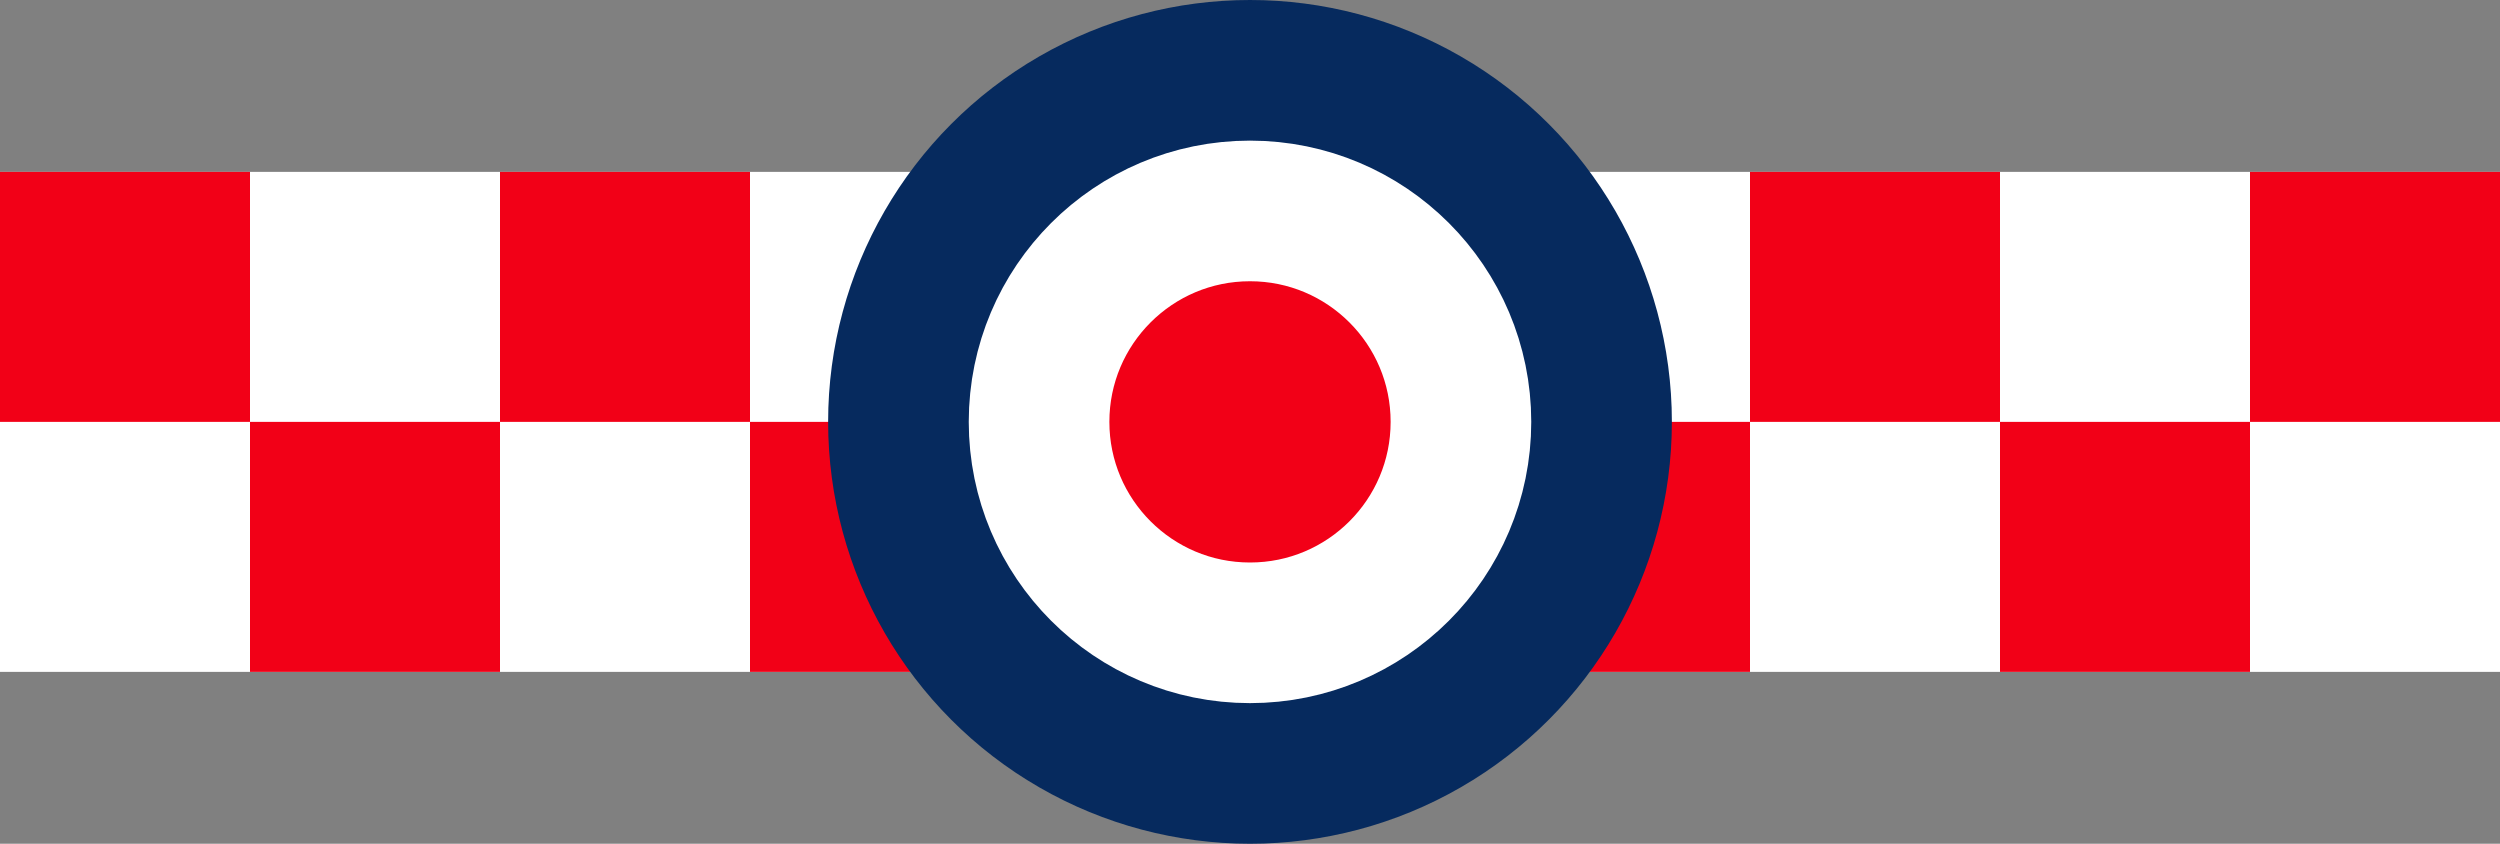
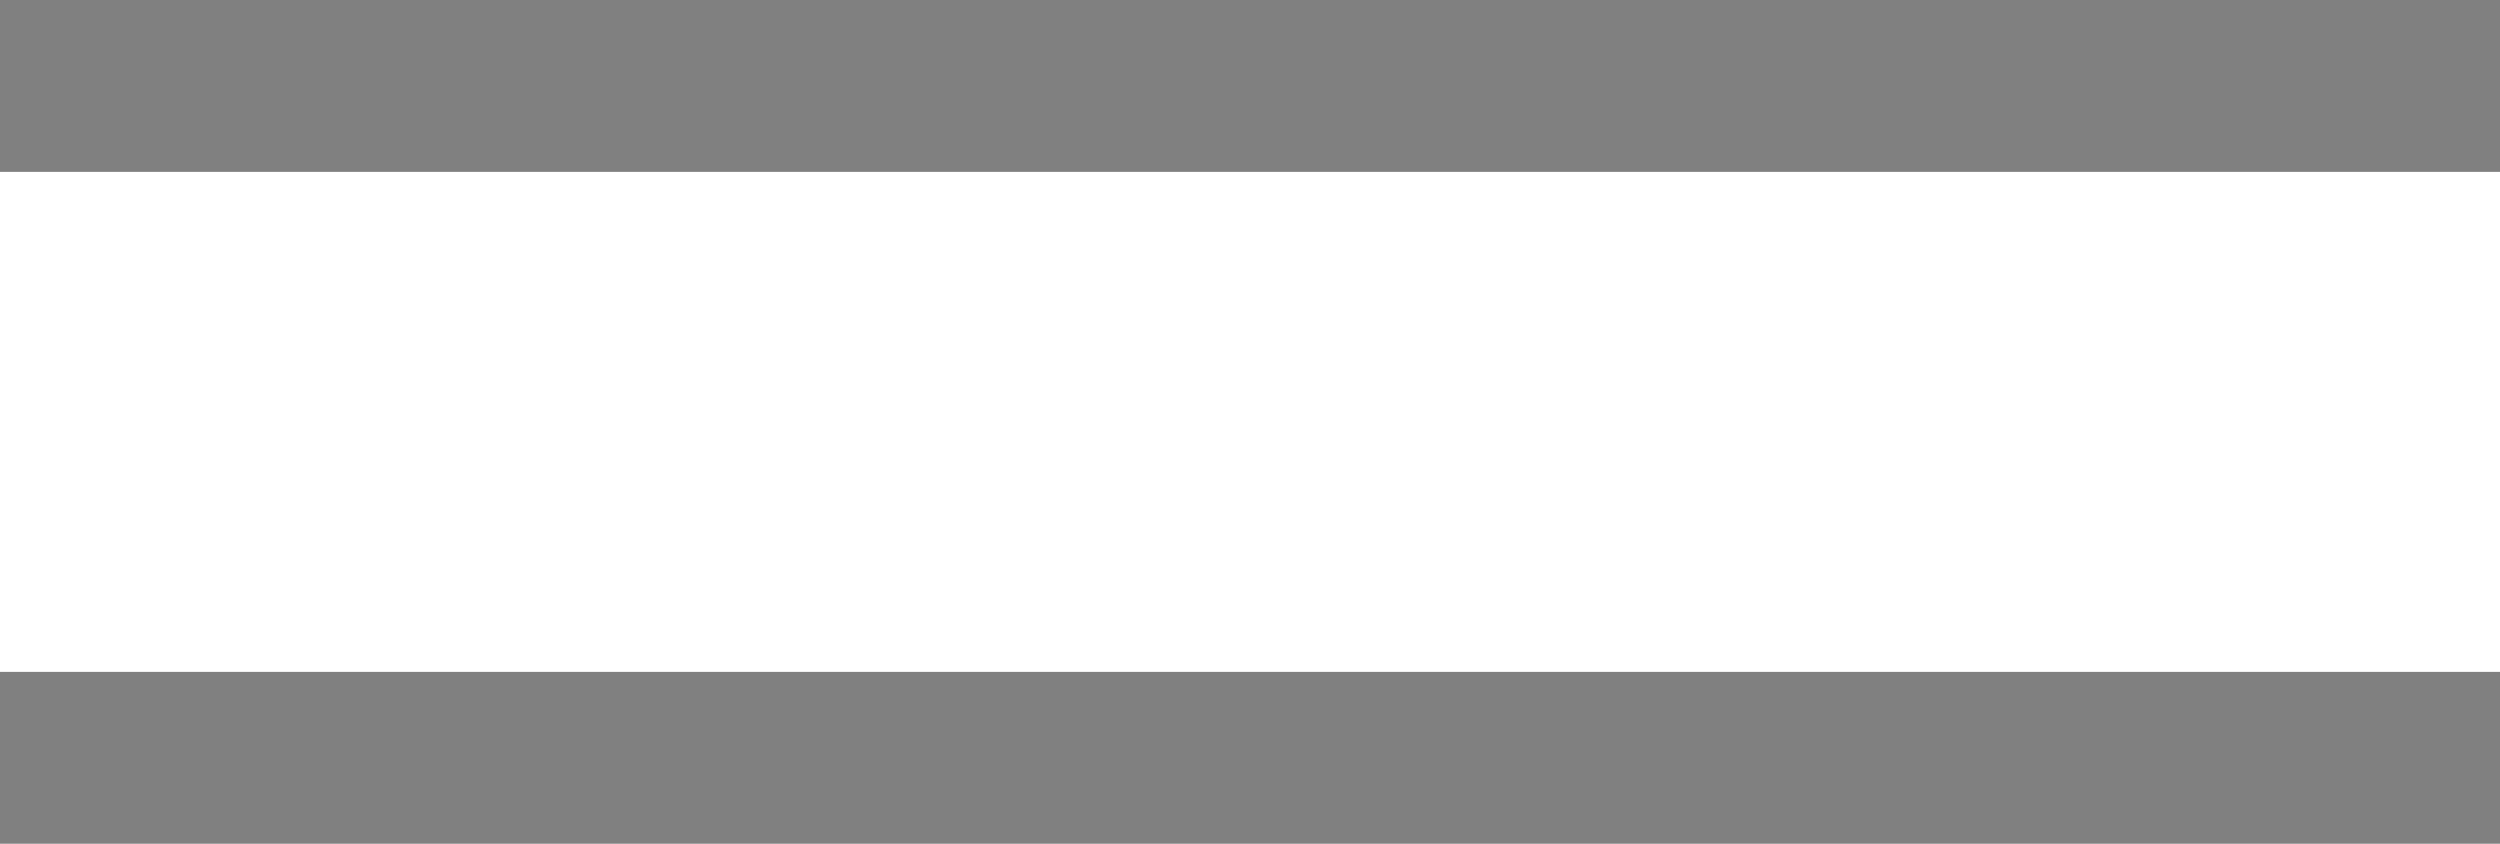
<svg xmlns="http://www.w3.org/2000/svg" width="640" height="216" version="1.0">
  <rect width="100%" height="100%" fill="#808080" stroke="none" />
  <path d="M0,44h640v128H0z" fill="#fff" />
-   <path d="M0,108v-64h64v128h64v-128h64v128h64v-128h128v128h64v-128h64v128h64v-128h64v64z" fill="#f20017" />
-   <circle cx="320" cy="108" r="108" fill="#062a5e" />
-   <circle cx="320" cy="108" r="54" stroke-width="36" stroke="#fff" fill="#f20017" />
</svg>